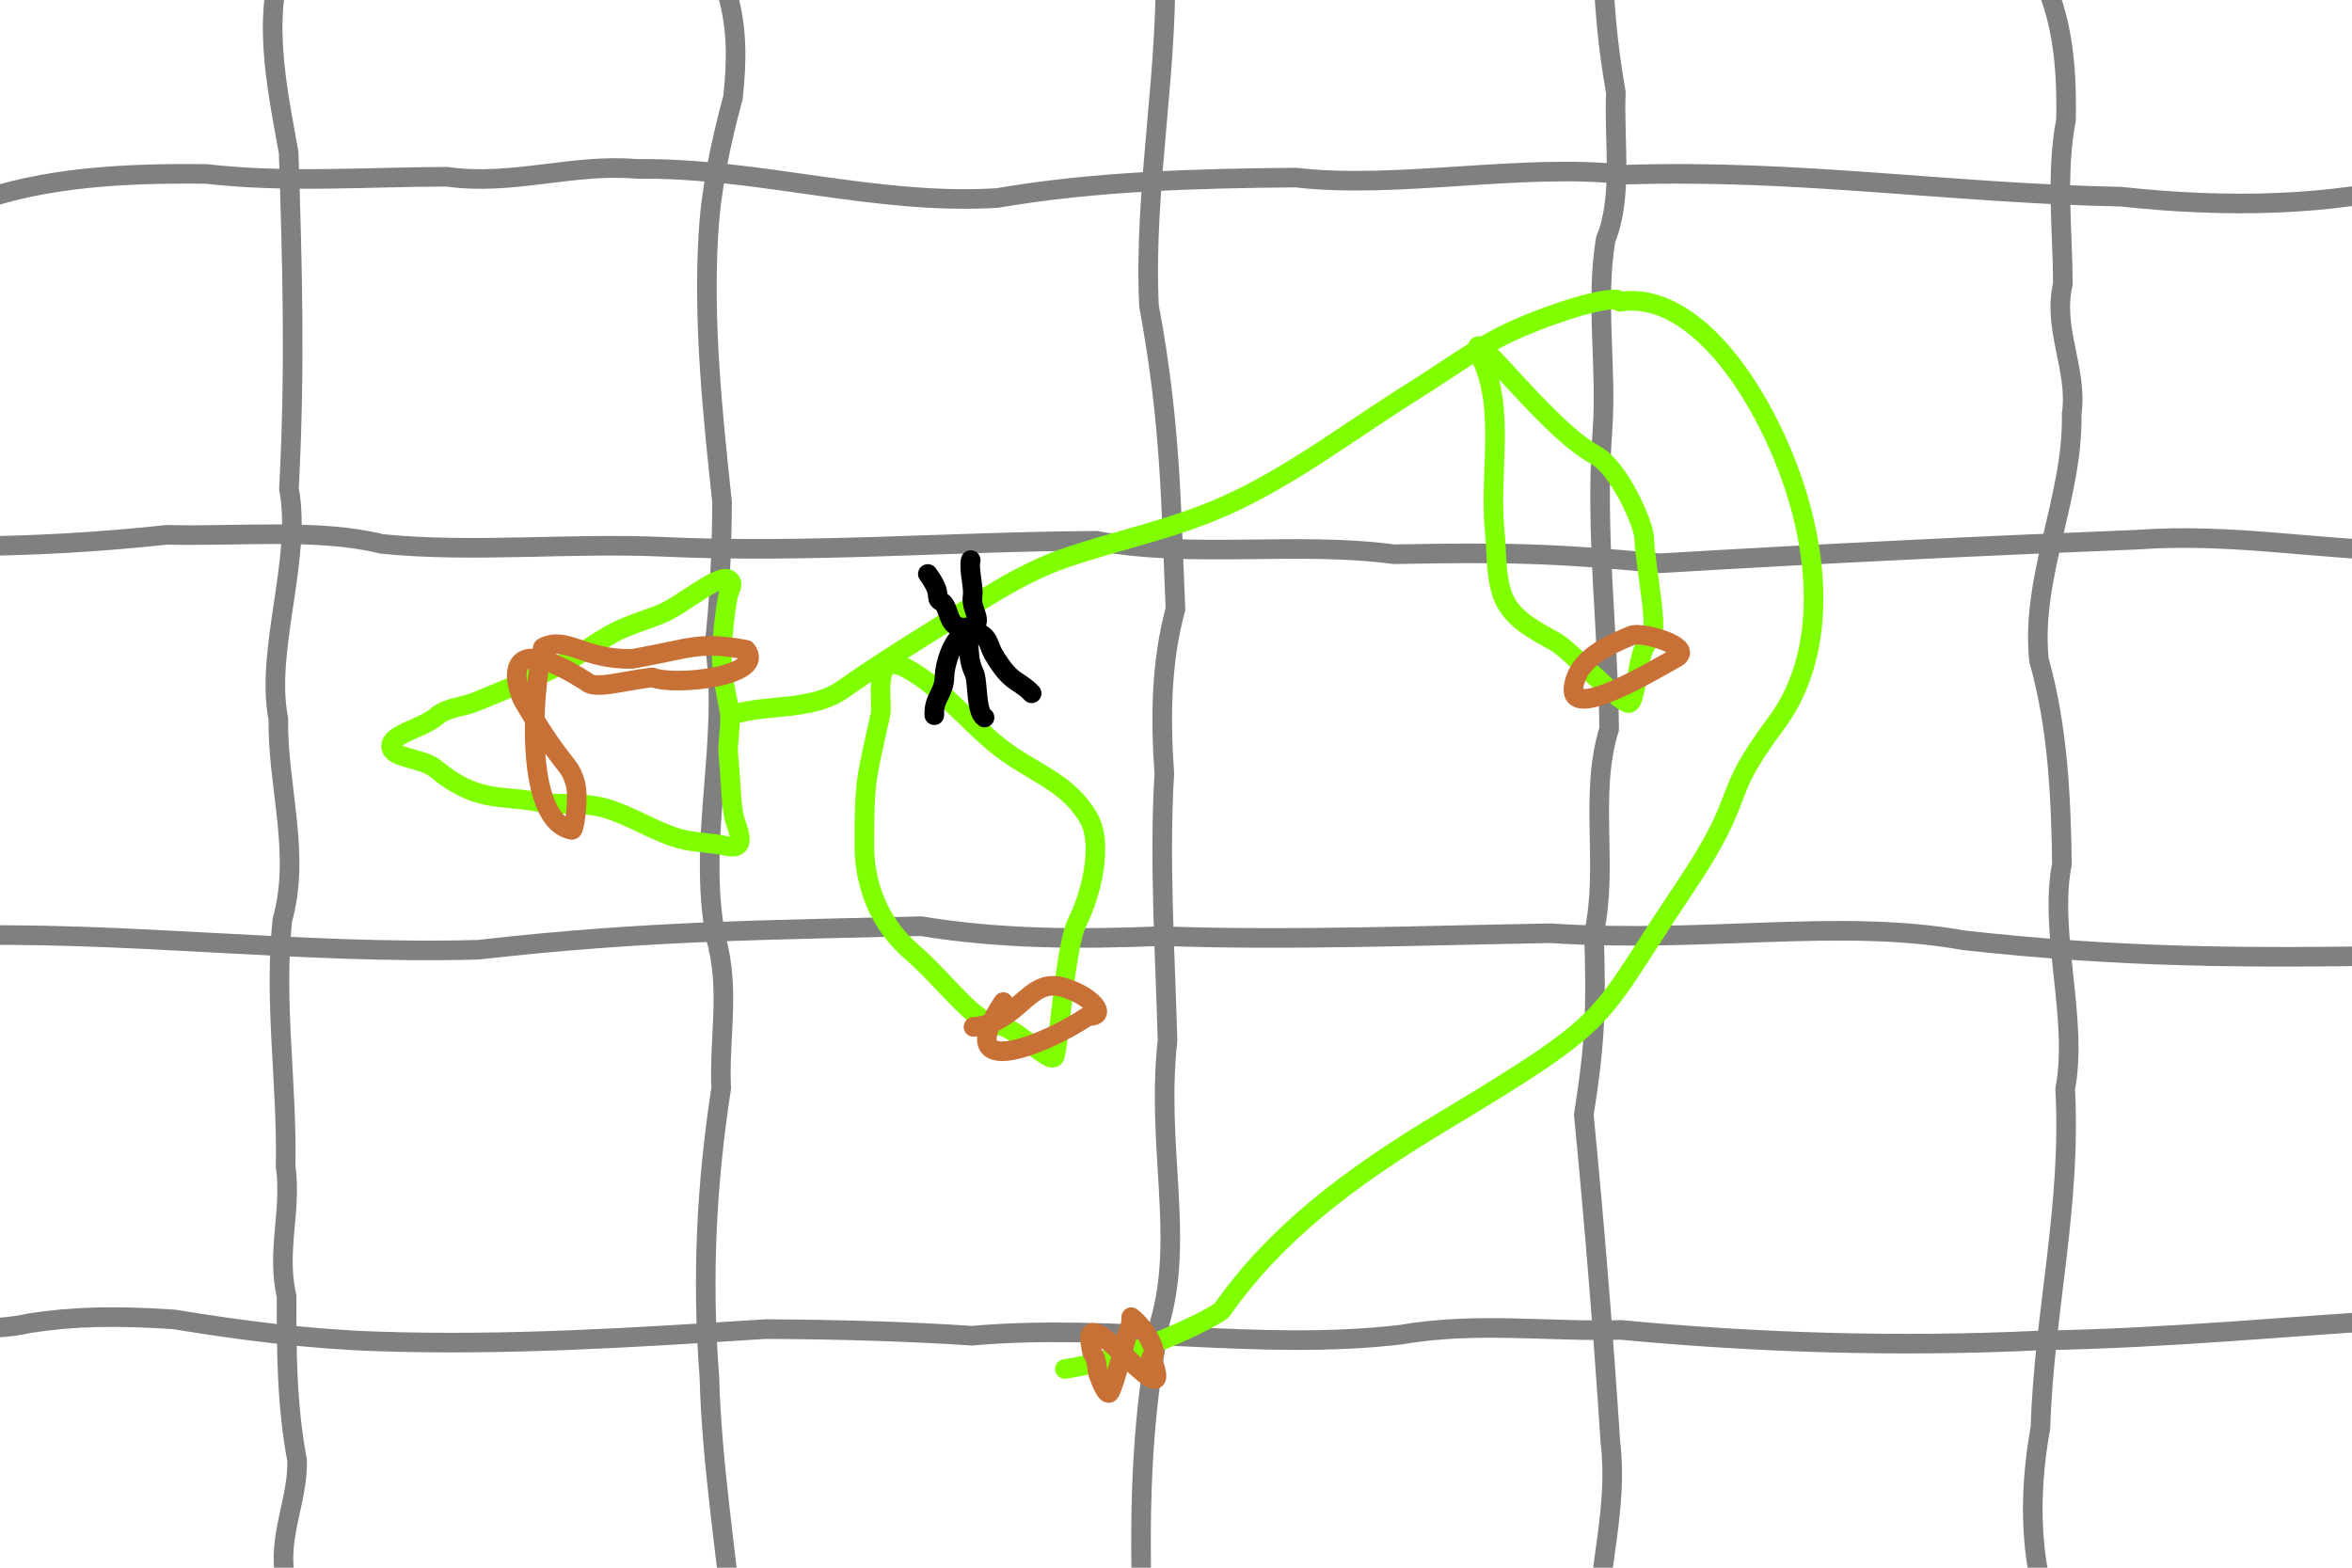
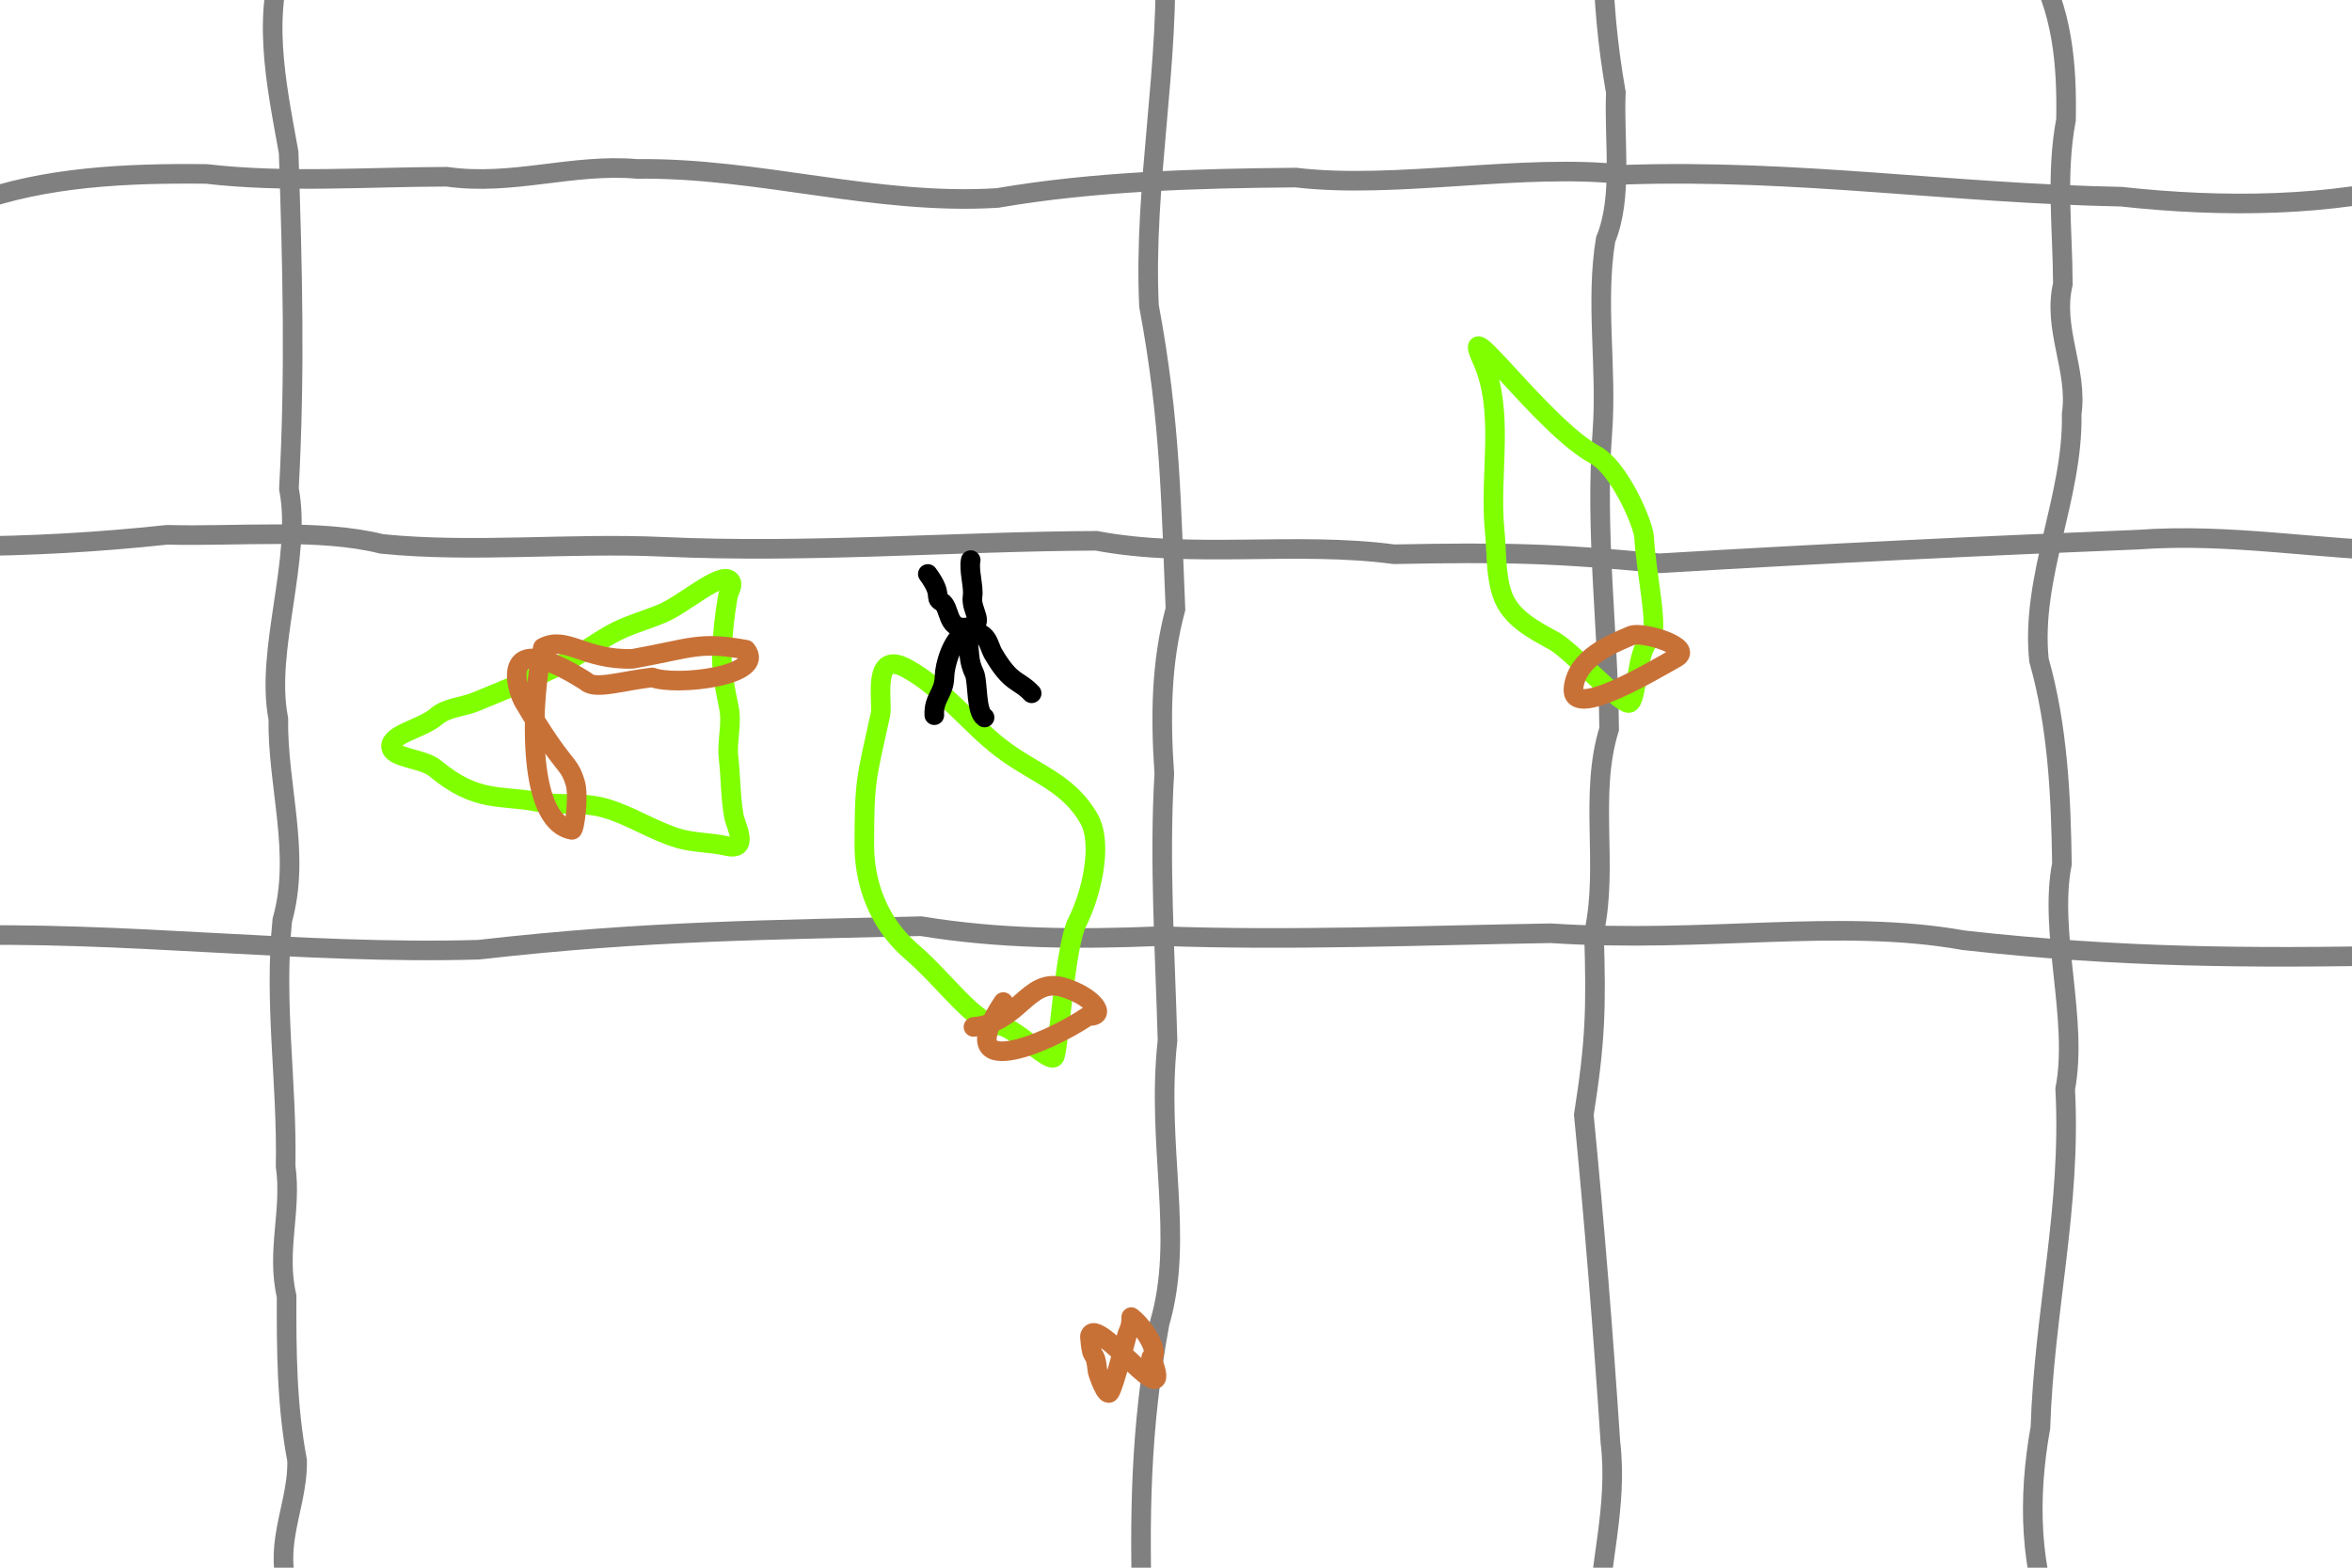
<svg xmlns="http://www.w3.org/2000/svg" xmlns:ns1="http://www.inkscape.org/namespaces/inkscape" xmlns:ns2="http://sodipodi.sourceforge.net/DTD/sodipodi-0.dtd" width="480" height="320" id="svg2" version="1.1" ns1:version="0.48.0 r9654" ns2:docname="itnas270.svg" ns1:export-xdpi="90" ns1:export-ydpi="90" ns1:export-filename="itnas270.png">
  <defs id="defs4">
    <ns1:perspective ns2:type="inkscape:persp3d" ns1:vp_x="0 : 160 : 1" ns1:vp_y="0 : 1000 : 0" ns1:vp_z="480 : 160 : 1" ns1:persp3d-origin="240 : 106.66667 : 1" id="perspective8" />
  </defs>
  <ns2:namedview id="base" pagecolor="#ffffff" bordercolor="#666666" borderopacity="1.0" ns1:pageopacity="1" ns1:pageshadow="2" ns1:zoom="1" ns1:cx="214.4704" ns1:cy="137.65334" ns1:document-units="px" ns1:current-layer="layer1" showgrid="false" ns1:snap-nodes="true" ns1:snap-global="false" ns1:snap-grids="true" showguides="true" ns1:window-width="1280" ns1:window-height="998" ns1:window-x="1276" ns1:window-y="-4" ns1:window-maximized="1">
    <ns1:grid empspacing="5" visible="true" enabled="true" snapvisiblegridlinesonly="true" type="xygrid" id="grid2816" />
  </ns2:namedview>
  <g ns1:label="Layer 1" ns1:groupmode="layer" id="layer1" transform="translate(0,0)">
    <path style="color:#000000;fill:none;stroke:#808080;stroke-width:4;stroke-linecap:butt;stroke-linejoin:miter;stroke-miterlimit:4;stroke-opacity:1;stroke-dasharray:none;stroke-dashoffset:0;marker:none;visibility:visible;display:inline;overflow:visible;enable-background:accumulate" d="m 419.914,334.017 c -5.856,-13.465 -6.059,-28.361 -3.505,-42.586 0.788,-23.941 6.339,-45.027 5.058,-69.136 2.734,-14.16 -3.415,-31.977 -0.666,-45.94 -0.195,-13.824 -0.845,-28.036 -4.687,-41.616 -1.735,-16.994 7.007,-33.215 6.678,-50.248 1.286,-9.065 -3.949,-17.328 -1.8,-26.52 -0.037,-11.114 -1.469,-22.351 0.643,-33.523 0.205,-11.113 -0.663,-22.595 -6.717,-32.565 l -0.046,-2.839" id="path4260" ns1:connector-curvature="0" ns2:nodetypes="cccccccccc" />
    <path style="color:#000000;fill:none;stroke:#808080;stroke-width:4;stroke-linecap:butt;stroke-linejoin:miter;stroke-miterlimit:4;stroke-opacity:1;stroke-dasharray:none;stroke-dashoffset:0;marker:none;visibility:visible;display:inline;overflow:visible;enable-background:accumulate" d="m 325.967,332.617 c 0.337,-12.922 4.253,-25.16 2.69,-38.164 -1.461,-22.231 -3.249,-44.563 -5.429,-66.879 2.366,-15.103 2.549,-21.686 2.075,-37.13 3.003,-13.714 -1.077,-28.19 3.091,-41.628 -0.18,-20.318 -2.916,-40.243 -1.381,-60.603 0.972,-13.084 -1.451,-26.485 0.663,-39.296 3.589,-8.71 1.664,-20.099 2.09,-30.031 -1.689,-9.579 -2.591,-19.154 -2.636,-28.944" id="path4262" ns1:connector-curvature="0" ns2:nodetypes="ccccccccc" />
    <path style="color:#000000;fill:none;stroke:#808080;stroke-width:4;stroke-linecap:butt;stroke-linejoin:miter;stroke-miterlimit:4;stroke-opacity:1;stroke-dasharray:none;stroke-dashoffset:0;marker:none;visibility:visible;display:inline;overflow:visible;enable-background:accumulate" d="m 233.166,331.585 c -0.69,-21.775 -0.486,-39.787 3.49,-61.49 5.152,-17.508 -0.761,-36.034 1.613,-57.723 -0.499,-18.186 -1.725,-36.443 -0.657,-54.475 -0.799,-11.52 -0.673,-22.672 2.278,-33.573 -0.904,-20.793 -0.927,-37.981 -5.402,-61.877 -1.17,-24.849 4.412,-49.568 3.19,-74.42" id="path4264" ns1:connector-curvature="0" ns2:nodetypes="ccccccc" />
-     <path style="color:#000000;fill:none;stroke:#808080;stroke-width:4;stroke-linecap:butt;stroke-linejoin:miter;stroke-miterlimit:4;stroke-opacity:1;stroke-dasharray:none;stroke-dashoffset:0;marker:none;visibility:visible;display:inline;overflow:visible;enable-background:accumulate" d="m 149.886,334.205 c -1.724,-17.763 -4.639,-35.43 -5.123,-53.327 -1.565,-19.65 -0.584,-39.367 2.418,-58.719 -0.487,-10.198 1.918,-20.199 -1.106,-30.813 -3.83,-20.149 2.704,-39.66 -0.228,-59.95 0.923,-8.219 1.459,-18.565 1.516,-28.862 -1.938,-18.238 -3.84,-36.337 -2.811,-54.407 0.529,-9.524 2.519,-18.894 5.041,-28.253 0.882,-8.16 0.715,-13.963 -0.87,-20.212 -1.641,-4.305 -1.146,-9.531 -1.579,-14.388" id="path4266" ns1:connector-curvature="0" ns2:nodetypes="cccccccccc" />
    <path ns2:nodetypes="cccccccccc" ns1:connector-curvature="0" id="path4288" d="m 495.248,37.036 c -19.71,5.205 -41.514,5.386 -62.337,3.115 -35.044,-0.7 -65.91,-5.634 -101.201,-4.496 -20.727,-2.43 -46.808,3.035 -67.247,0.592 -20.236,0.173 -41.04,0.751 -60.918,4.166 -24.876,1.542 -48.621,-6.228 -73.553,-5.936 -13.269,-1.143 -25.365,3.51 -38.82,1.6 -16.268,0.033 -32.717,1.306 -49.072,-0.572 -16.268,-0.183 -33.075,0.589 -47.669,5.971 l -4.156,0.041" style="color:#000000;fill:none;stroke:#808080;stroke-width:4;stroke-linecap:butt;stroke-linejoin:miter;stroke-miterlimit:4;stroke-opacity:1;stroke-dasharray:none;stroke-dashoffset:0;marker:none;visibility:visible;display:inline;overflow:visible;enable-background:accumulate" />
    <path ns2:nodetypes="ccccccccc" ns1:connector-curvature="0" id="path4290" d="m 492.012,112.543 c -18.861,-0.3 -36.724,-3.78 -55.706,-2.391 -32.449,1.299 -65.046,2.888 -97.619,4.826 -22.045,-2.103 -31.653,-2.266 -54.196,-1.844 -20.018,-2.669 -41.148,0.958 -60.761,-2.748 -29.657,0.16 -58.741,2.592 -88.458,1.228 -19.097,-0.864 -38.658,1.29 -57.358,-0.589 -12.714,-3.19 -29.337,-1.479 -43.834,-1.857 -13.982,1.501 -27.958,2.303 -42.248,2.343" style="color:#000000;fill:none;stroke:#808080;stroke-width:4;stroke-linecap:butt;stroke-linejoin:miter;stroke-miterlimit:4;stroke-opacity:1;stroke-dasharray:none;stroke-dashoffset:0;marker:none;visibility:visible;display:inline;overflow:visible;enable-background:accumulate" />
    <path ns2:nodetypes="ccccccc" ns1:connector-curvature="0" id="path4292" d="m 490.505,195.032 c -31.783,0.613 -58.075,0.432 -89.753,-3.102 -25.556,-4.58 -52.597,0.677 -84.255,-1.434 -26.545,0.444 -53.193,1.533 -79.513,0.584 -16.816,0.711 -33.093,0.598 -49.004,-2.025 -30.351,0.803 -55.438,0.824 -90.317,4.802 -36.27,1.04 -72.351,-3.921 -108.627,-2.836" style="color:#000000;fill:none;stroke:#808080;stroke-width:4;stroke-linecap:butt;stroke-linejoin:miter;stroke-miterlimit:4;stroke-opacity:1;stroke-dasharray:none;stroke-dashoffset:0;marker:none;visibility:visible;display:inline;overflow:visible;enable-background:accumulate" />
-     <path ns2:nodetypes="cccccccccc" ns1:connector-curvature="0" id="path4294" d="m 494.329,269.058 c -25.928,1.533 -51.715,4.123 -77.838,4.554 -28.682,1.391 -57.462,0.519 -85.708,-2.149 -14.885,0.433 -29.483,-1.705 -44.975,0.983 -29.411,3.405 -57.89,-2.403 -87.505,0.203 -11.996,-0.82 -27.098,-1.297 -42.127,-1.348 -26.621,1.722 -53.038,3.413 -79.414,2.499 -13.902,-0.47 -27.578,-2.24 -41.239,-4.481 -11.911,-0.784 -20.381,-0.636 -29.502,0.773 -6.284,1.459 -13.912,1.018 -21.002,1.403" style="color:#000000;fill:none;stroke:#808080;stroke-width:4;stroke-linecap:butt;stroke-linejoin:miter;stroke-miterlimit:4;stroke-opacity:1;stroke-dasharray:none;stroke-dashoffset:0;marker:none;visibility:visible;display:inline;overflow:visible;enable-background:accumulate" />
    <path ns1:connector-curvature="0" style="fill:none;stroke:#80ff00;stroke-width:4;stroke-linecap:round;stroke-linejoin:round;stroke-miterlimit:4;stroke-opacity:1;stroke-dasharray:none" d="m 185.076,136.45 c 7.451,4.086 12.542,11.149 19.224,16.285 6.748,5.186 13.677,6.899 17.915,14.348 3.069,5.394 0.306,15.915 -2.362,21.127 -2.453,4.791 -3.683,24.724 -4.582,27.389 -0.688,2.04 -8.186,-6.138 -11.459,-6.275 -4.878,-0.204 -10.826,-9.081 -17.666,-14.958 -8.356,-7.18 -9.748,-16.499 -9.751,-21.762 -0.008,-13.4 0.396,-13.611 3.283,-26.736 0.579,-2.634 -1.966,-13.455 5.398,-9.417 z" id="path2956" ns2:nodetypes="ssssssssss" />
-     <path ns1:connector-curvature="0" style="fill:none;stroke:#80ff00;stroke-width:4;stroke-linecap:round;stroke-linejoin:round;stroke-miterlimit:4;stroke-opacity:1;stroke-dasharray:none" d="m 302.419,73.357 c -4.933,-10.837 12.622,13.873 23.098,19.484 4.988,2.671 9.866,14.153 10.008,16.756 0.421,7.741 3.235,19.452 1.169,21.031 -2.82,2.154 -2.543,12.763 -4.293,12.878 -1.843,0.121 -11.812,-10.757 -15.14,-12.603 -4.208,-2.334 -9.098,-4.74 -10.716,-9.674 -1.373,-4.188 -1.07,-8.644 -1.512,-12.979 -1.169,-11.454 2.219,-24.277 -2.613,-34.892 z" id="path2958" ns2:nodetypes="sssssssss" />
-     <path ns1:connector-curvature="0" style="color:#000000;fill:none;stroke:#80ff00;stroke-width:4;stroke-linecap:round;stroke-linejoin:round;stroke-miterlimit:4;stroke-opacity:1;stroke-dasharray:none;stroke-dashoffset:0;marker:none;visibility:visible;display:inline;overflow:visible;enable-background:accumulate" d="m 150.582,145.588 c 6.532,-1.773 15.37,-0.579 21.447,-4.883 6.307,-4.466 12.752,-8.5 19.34,-12.595 7.256,-4.51 16.564,-10.91 25.519,-14.035 11.186,-3.903 22.071,-5.889 33.132,-10.82 13.487,-6.013 25.803,-15.532 38.608,-23.538 6.439,-4.025 12.454,-8.534 19.293,-11.815 5.276,-2.531 17.276,-6.979 22.022,-6.759" id="path2833" ns2:nodetypes="csssssss" />
+     <path ns1:connector-curvature="0" style="fill:none;stroke:#80ff00;stroke-width:4;stroke-linecap:round;stroke-linejoin:round;stroke-miterlimit:4;stroke-opacity:1;stroke-dasharray:none" d="m 302.419,73.357 c -4.933,-10.837 12.622,13.873 23.098,19.484 4.988,2.671 9.866,14.153 10.008,16.756 0.421,7.741 3.235,19.452 1.169,21.031 -2.82,2.154 -2.543,12.763 -4.293,12.878 -1.843,0.121 -11.812,-10.757 -15.14,-12.603 -4.208,-2.334 -9.098,-4.74 -10.716,-9.674 -1.373,-4.188 -1.07,-8.644 -1.512,-12.979 -1.169,-11.454 2.219,-24.277 -2.613,-34.892 " id="path2958" ns2:nodetypes="sssssssss" />
    <path ns1:connector-curvature="0" style="color:#000000;fill:none;stroke:#80ff00;stroke-width:4;stroke-linecap:round;stroke-linejoin:round;stroke-miterlimit:4;stroke-opacity:1;stroke-dasharray:none;stroke-dashoffset:0;marker:none;visibility:visible;display:inline;overflow:visible;enable-background:accumulate" d="m 148.949,118.461 c -1.819,-1.86 -9.439,4.897 -13.697,6.707 -3.461,1.472 -7.186,2.411 -10.427,4.229 -3.595,2.016 -6.906,4.541 -10.586,6.397 -5.523,2.786 -11.356,5.035 -17.089,7.434 -2.803,1.173 -5.863,1.089 -8.137,3.05 -2.824,2.436 -9.435,3.575 -9.202,6.153 0.216,2.396 6.451,2.279 9.049,4.45 8.35,6.979 13.403,5.412 20.362,6.719 4.913,0.923 9.534,-0.002 14.274,1.36 5.198,1.493 9.689,4.575 14.868,6.137 3.259,0.983 6.635,0.835 9.889,1.587 4.863,1.124 1.862,-4.086 1.496,-6.192 -0.678,-3.898 -0.606,-7.863 -1.066,-11.782 -0.398,-3.387 0.772,-6.821 0.073,-10.279 -0.756,-3.738 -1.587,-7.592 -1.431,-11.393 0.15,-3.639 0.541,-7.329 1.162,-10.973 0.305,-1.791 1.381,-2.663 0.463,-3.602 z" id="path2870" ns2:nodetypes="csssssssssssssssss" />
    <path style="color:#000000;fill:none;stroke:#c87137;stroke-width:4;stroke-linecap:round;stroke-linejoin:round;stroke-miterlimit:4;stroke-opacity:1;stroke-dasharray:none;stroke-dashoffset:0;marker:none;visibility:visible;display:inline;overflow:visible;enable-background:accumulate" d="m 321.124,140.39 c 0.727,-6.103 7.46,-8.793 11.766,-10.65 2.249,-0.97 13.113,2.345 9.191,4.517 -4.212,2.333 -21.773,12.986 -20.956,6.133 z" id="path5905" ns1:connector-curvature="0" ns2:nodetypes="ssss" />
    <path style="color:#000000;fill:none;stroke:#c87137;stroke-width:4;stroke-linecap:round;stroke-linejoin:round;stroke-miterlimit:4;stroke-opacity:1;stroke-dasharray:none;stroke-dashoffset:0;marker:none;visibility:visible;display:inline;overflow:visible;enable-background:accumulate" d="m 198.669,209.617 c 9.259,-0.705 11.085,-10.107 18.125,-8.129 6.167,1.732 9.453,6.074 5.285,5.893 -8.697,5.896 -28.552,13.974 -17.329,-2.838" id="path5907" ns1:connector-curvature="0" ns2:nodetypes="sscc" />
-     <path ns1:connector-curvature="0" style="color:#000000;fill:none;stroke:#80ff00;stroke-width:4;stroke-linecap:round;stroke-linejoin:round;stroke-miterlimit:4;stroke-opacity:1;stroke-dasharray:none;stroke-dashoffset:0;marker:none;visibility:visible;display:inline;overflow:visible;enable-background:accumulate" d="m 330.646,61.599 c 9.024,-1.522 19.099,5.682 27.472,19.845 11.712,19.81 17.802,48.199 4.327,66.24 -12.188,16.318 -5.06,13.398 -19.003,34.082 -18.268,27.099 -12.801,25.401 -49.065,47.203 -19.469,11.705 -34.181,23.055 -44.958,38.381 -0.879,1.25 -18.444,10.115 -32.103,12.091" id="path4125" ns2:nodetypes="cssssss" />
    <path id="path5163" style="color:#000000;fill:none;stroke:#c87137;stroke-width:4;stroke-linecap:round;stroke-linejoin:round;stroke-miterlimit:4;stroke-opacity:1;stroke-dasharray:none;stroke-dashoffset:0;marker:none;visibility:visible;display:inline;overflow:visible;enable-background:accumulate" d="m 116.729,169.391 c 0.563,0.099 1.442,-7.083 0.669,-9.569 -1.484,-4.772 -1.976,-2.142 -10.554,-16.672 -1.41,-2.388 -5.473,-15.654 12.777,-4.052 1.706,1.777 7.463,-0.143 13.504,-0.825 4.859,1.873 23.493,-0.328 19.121,-5.649 -9.62,-1.752 -10.932,-0.342 -23.15,1.862 -9.877,0.282 -13.553,-4.832 -18.305,-2.28 -2.279,9.637 -3.73,35.49 5.938,37.185 z" ns1:connector-curvature="0" ns2:nodetypes="ssscccccs" />
    <path style="color:#000000;fill:none;stroke:#c87137;stroke-width:4;stroke-linecap:round;stroke-linejoin:round;stroke-miterlimit:4;stroke-opacity:1;stroke-dasharray:none;stroke-dashoffset:0;marker:none;visibility:visible;display:inline;overflow:visible;enable-background:accumulate" d="m 224,279.95 c 0.199,0.851 1.832,5.379 2.508,4.216 0.999,-1.721 3.164,-10.545 3.582,-11.939 0.107,-0.357 0.783,-1.194 0.772,-3.372 2.783,2.114 6.029,7.66 4.084,8.232 5.479,13.811 -11.516,-9.338 -12.526,-4.272 0.457,5.746 1.03,1.968 1.58,7.136 z" id="path5183" ns1:connector-curvature="0" ns2:nodetypes="csscccc" />
    <path ns2:nodetypes="ccccccccc" ns1:connector-curvature="0" id="path5191" d="m 58.914,-11.456 c -5.856,13.465 -2.559,28.361 -0.005,42.586 0.788,23.941 1.339,44.527 0.058,68.636 2.734,14.16 -4.915,32.977 -2.166,46.94 -0.195,13.824 4.655,27.536 0.813,41.116 -1.735,16.994 1.007,33.215 0.678,50.248 1.286,9.065 -1.949,17.328 0.2,26.52 -0.037,11.114 0.031,22.351 2.143,33.523 0.205,11.113 -7.163,19.595 1.283,33.565" style="color:#000000;fill:none;stroke:#808080;stroke-width:4;stroke-linecap:butt;stroke-linejoin:miter;stroke-miterlimit:4;stroke-opacity:1;stroke-dasharray:none;stroke-dashoffset:0;marker:none;visibility:visible;display:inline;overflow:visible;enable-background:accumulate" />
    <path id="path6112" style="color:#000000;fill:none;stroke:#000000;stroke-width:4;stroke-linecap:round;stroke-linejoin:round;stroke-miterlimit:4;stroke-opacity:1;stroke-dasharray:none;stroke-dashoffset:0;marker:none;visibility:visible;display:inline;overflow:visible;enable-background:accumulate" d="m 200.931,146.46 c -1.752,-1.142 -1.341,-6.734 -1.997,-8.811 -1.442,-2.997 -0.878,-4.051 -1.541,-7.525 m -6.718,15.867 c -0.184,-3.548 2.01,-4.405 2.072,-7.815 0.045,-2.428 1.458,-7.508 4.392,-9.368 4.747,-0.05 4.397,2.667 5.599,4.705 3.678,6.238 5.056,5.112 7.805,8.004 m -12.439,-27.186 c -0.448,1.947 0.672,5.516 0.376,7.368 -0.5,3.129 3.212,5.968 -1.392,6.395 -4.026,0.373 -3.059,-4.182 -4.984,-5.286 -1.598,-0.916 0.532,-1.172 -2.754,-5.65" ns1:connector-curvature="0" ns2:nodetypes="ccccscsccsssc" />
  </g>
</svg>